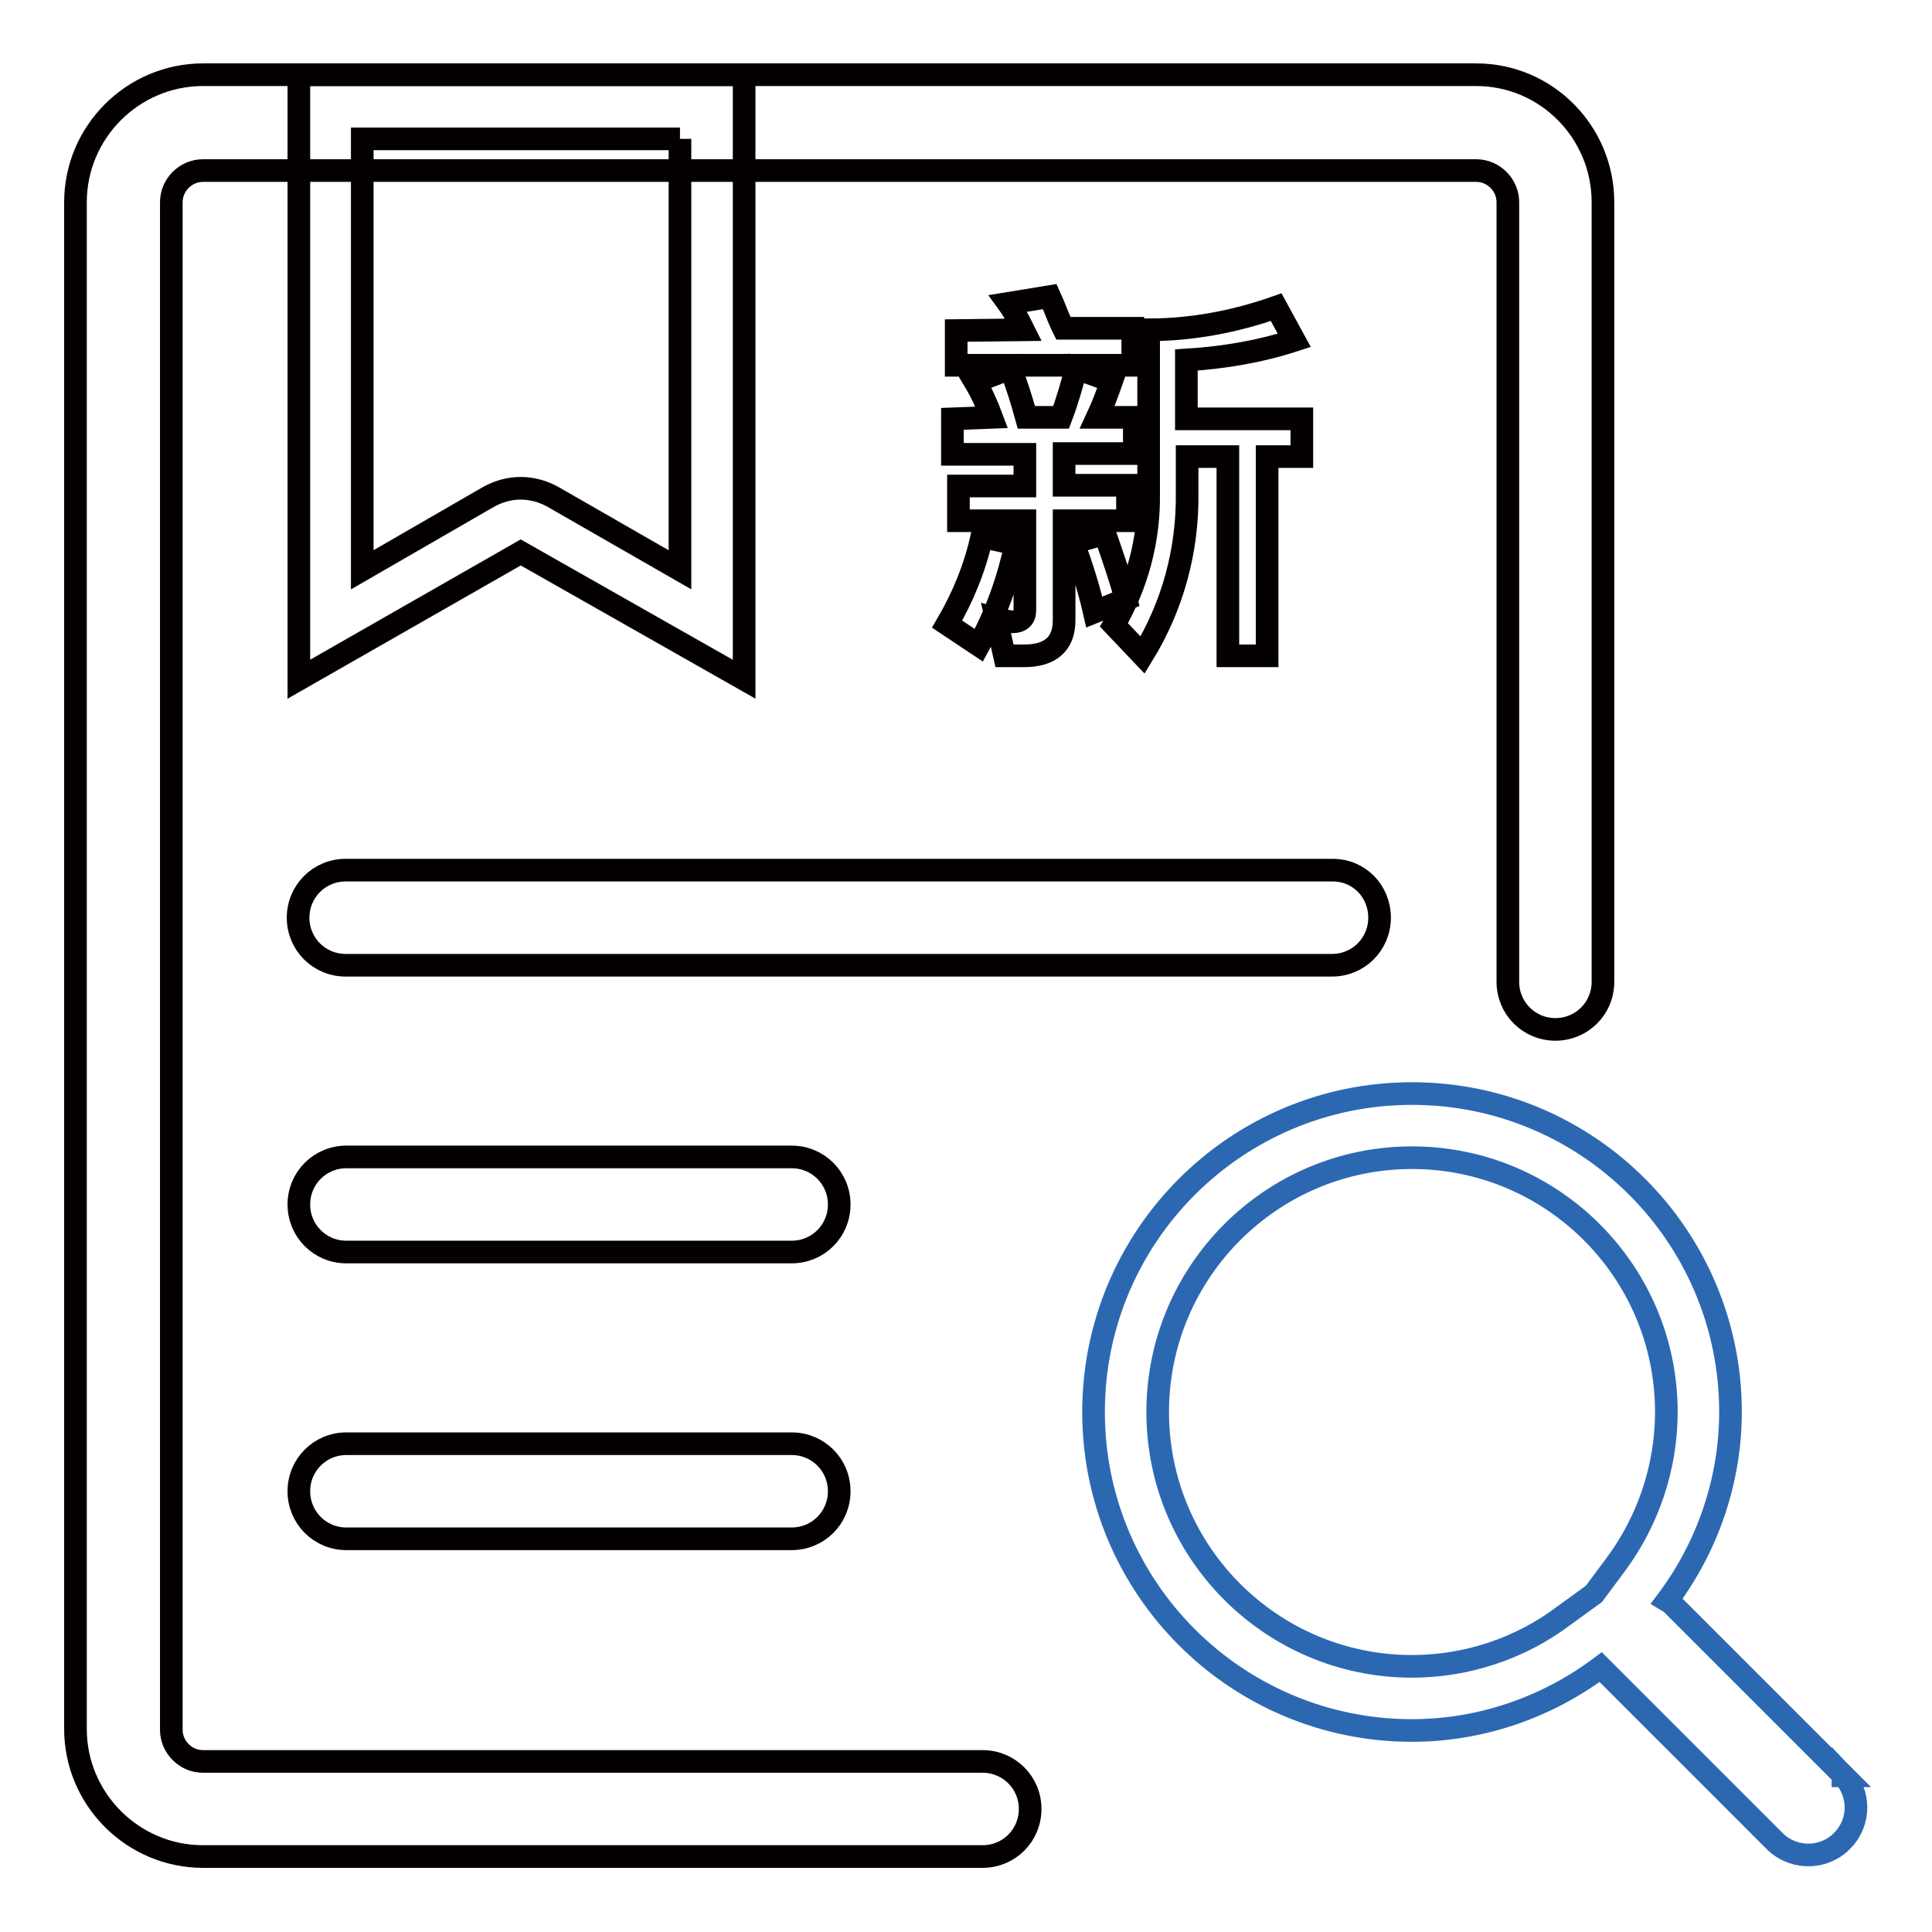
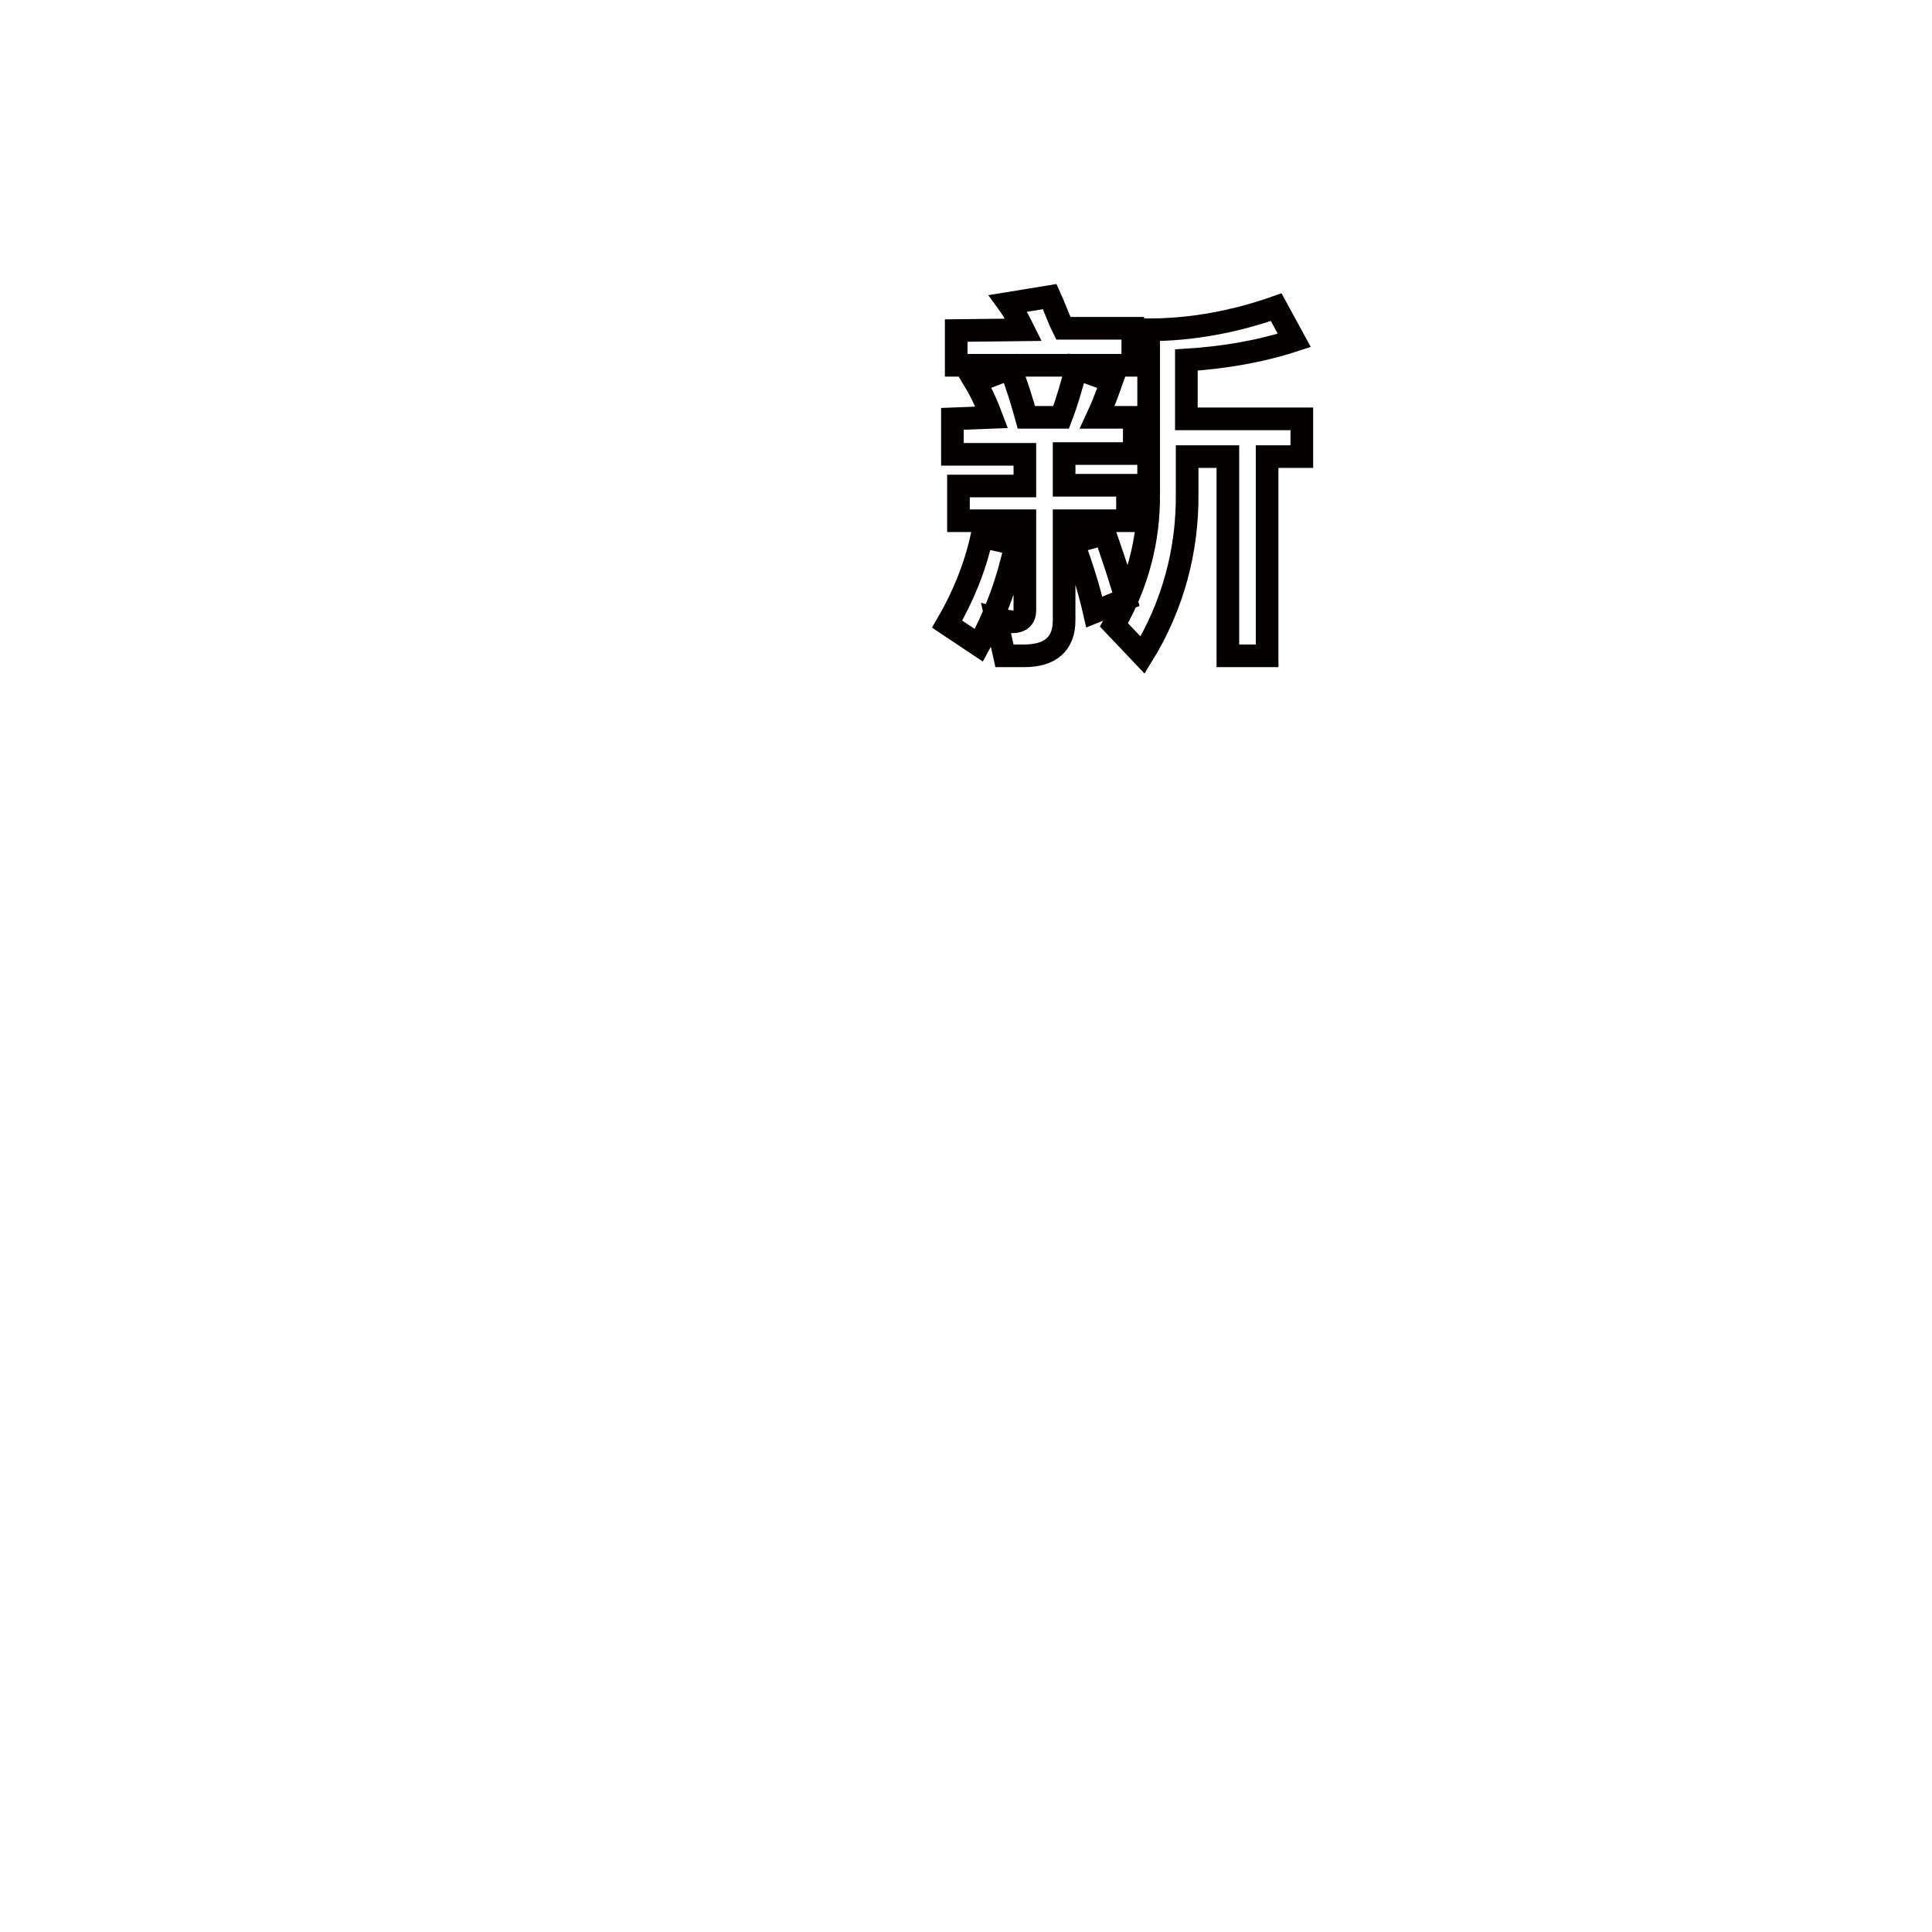
<svg xmlns="http://www.w3.org/2000/svg" version="1.1" x="0px" y="0px" viewBox="0 0 256 256" enable-background="new 0 0 256 256" xml:space="preserve">
  <g>
-     <path stroke-width="3" fill-opacity="0" stroke="#2c68b2" d="M244.3,235.3l-22.9-22.9l-0.5-0.3c5.4-7.2,8.4-16,8.4-25c0-23.3-18.9-42.2-42.2-42.2 c-23.3,0-42.2,18.9-42.2,42.2c0,23.3,18.9,42.2,42.2,42.2c9,0,17.8-3,25-8.4l0.3,0.3l22.9,22.9c2.6,2.4,6.6,2.2,8.9-0.3 c2.3-2.4,2.3-6.2,0-8.6V235.3z M187.1,220.8c-18.6,0-33.7-15.1-33.7-33.7c0-18.6,15.1-33.7,33.7-33.7c18.6,0,33.7,15.1,33.7,33.7 c0,7.3-2.4,14.4-6.7,20.2l-2.9,3.9l-4,2.9C201.5,218.4,194.4,220.8,187.1,220.8z" />
-     <path stroke-width="3" fill-opacity="0" stroke="#040000" d="M90.1,18.4v57.1l-16.9-9.7c-1.3-0.7-2.7-1.1-4.2-1.1c-1.5,0-2.9,0.4-4.2,1.1L48,75.5V18.4H90.1 M98.6,9.9 h-59V90L69,73.2L98.6,90V9.9z M176.6,115.3H45.8c-3.5,0-6.3,2.8-6.3,6.3s2.8,6.3,6.3,6.3h130.7c3.5,0,6.3-2.8,6.3-6.3 S180.1,115.3,176.6,115.3z M104.9,153.3h-59c-3.5,0-6.3,2.8-6.3,6.3c0,3.5,2.8,6.3,6.3,6.3h59c3.5,0,6.3-2.8,6.3-6.3 C111.2,156.1,108.4,153.3,104.9,153.3z M104.9,191.3h-59c-3.5,0-6.3,2.8-6.3,6.3s2.8,6.3,6.3,6.3h59c3.5,0,6.3-2.8,6.3-6.3 S108.4,191.3,104.9,191.3z" />
-     <path stroke-width="3" fill-opacity="0" stroke="#040000" d="M212.4,26.8v103.3c0,3.5-2.8,6.3-6.3,6.3s-6.3-2.8-6.3-6.3V26.8c0-2.3-1.9-4.2-4.2-4.2H26.9 c-2.3,0-4.2,1.9-4.2,4.2v202.4c0,2.3,1.9,4.2,4.2,4.2h103.3c3.5,0,6.3,2.8,6.3,6.3c0,3.5-2.8,6.3-6.3,6.3H26.9 c-9.3,0-16.9-7.6-16.9-16.9V26.8c0-9.3,7.6-16.9,16.9-16.9h168.7C204.9,9.9,212.4,17.5,212.4,26.8z" />
    <path stroke-width="3" fill-opacity="0" stroke="#040000" d="M134.6,72.1c-1,4.7-2.6,9.2-4.9,13.4l-4.2-2.8c2.1-3.6,3.7-7.5,4.6-11.6L134.6,72.1z M131.4,55.3 c-0.6-1.6-1.3-3.2-2.2-4.7l4.7-1.8c0.8,2.1,1.5,4.3,2.1,6.5h4.6c0.8-2.1,1.4-4.2,2-6.5l4.7,1.7c-0.6,1.7-1.2,3.3-1.9,4.8h4.9v4.8 h-9.3v4.2h8.4V69h-8.4v13.2c0,3.1-1.8,4.7-5.3,4.7h-2.6L132,82c0.7,0.2,1.4,0.3,2.1,0.4c1.1,0,1.7-0.5,1.7-1.5V69h-8.8v-4.6h8.8 v-4.2h-9.6v-4.7L131.4,55.3z M135.6,43.7c-0.6-1.2-1.2-2.4-2-3.5l5.5-0.9c0.6,1.3,1.1,2.8,1.8,4.2h9.2v4.9h-23.4v-4.6L135.6,43.7z  M149.2,79.4l-4.2,1.7c-0.7-3.1-1.7-6.2-2.8-9.2l4.2-1.2C147.5,73.9,148.5,76.8,149.2,79.4z M171.5,45.1c-4.6,1.5-9.4,2.3-14.3,2.6 v7.8h15.3v5h-4.6v26.4h-5.2V60.5h-5.4v4.8c0.1,7.6-1.9,15-5.9,21.5l-3.8-4c3.1-5.3,4.7-11.3,4.6-17.5V43.7c5.8,0,11.5-1.1,16.9-3 L171.5,45.1z" />
  </g>
</svg>